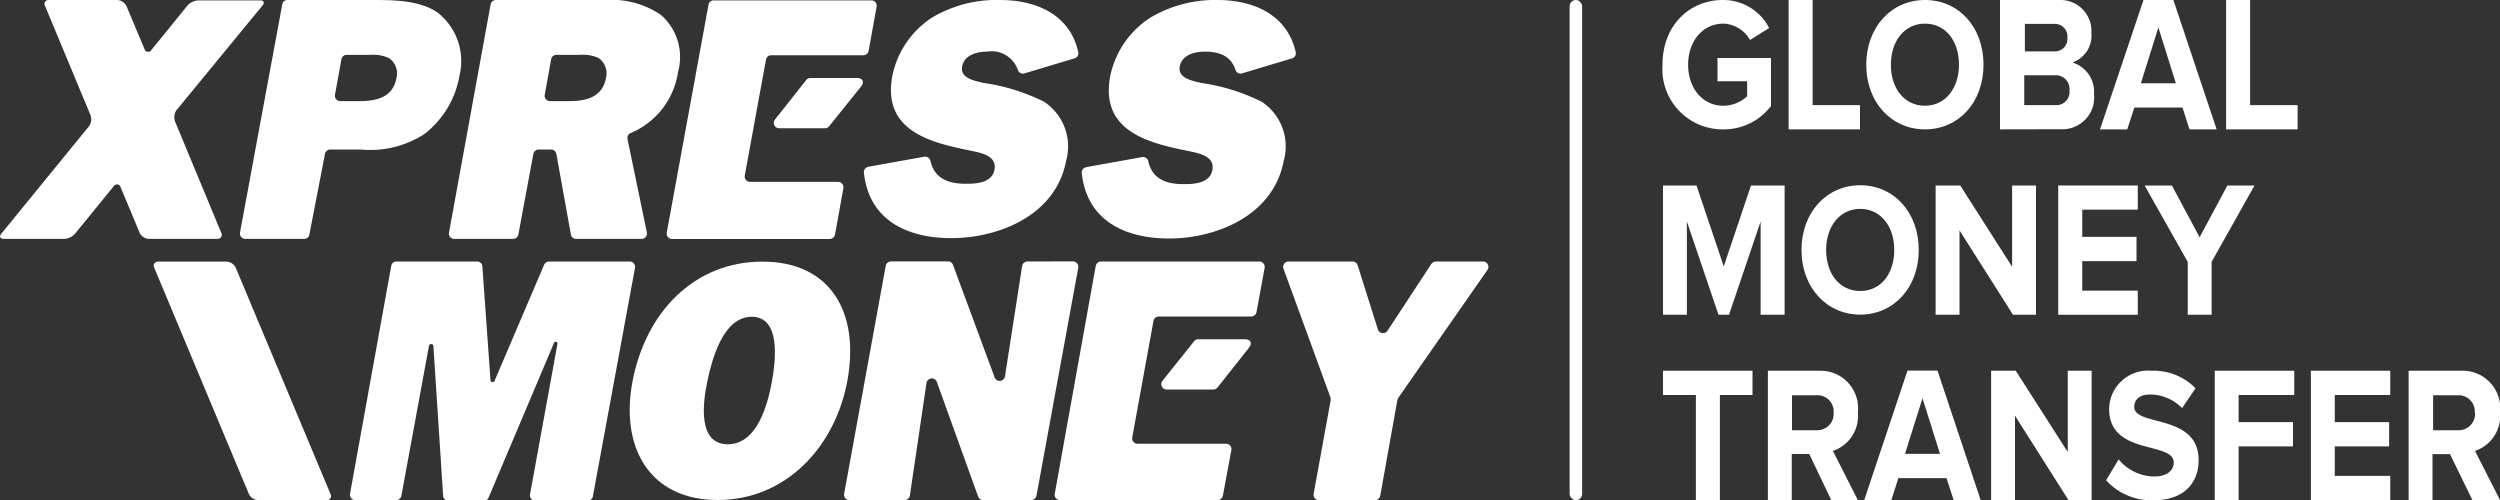
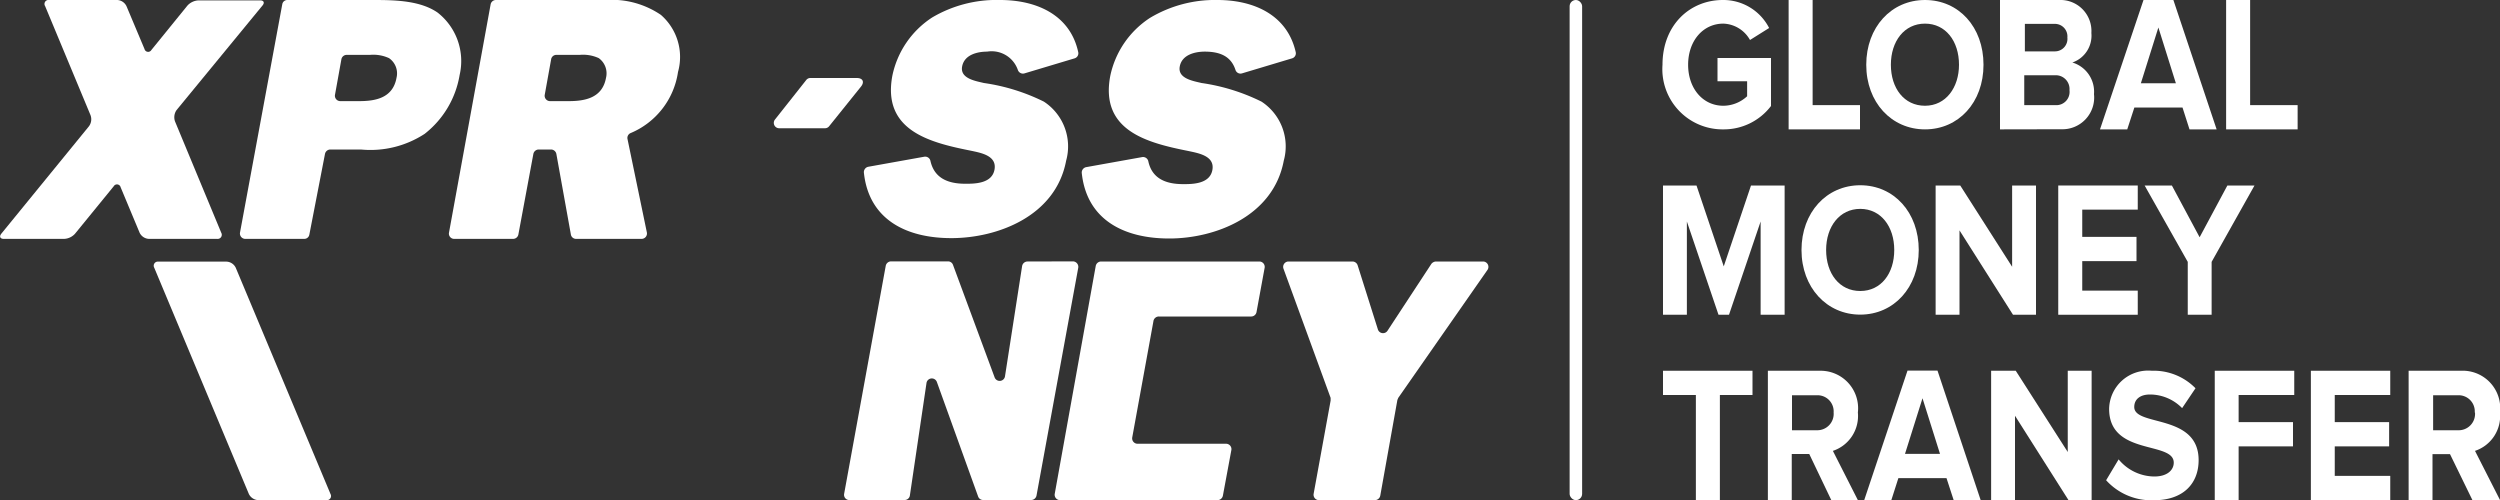
<svg xmlns="http://www.w3.org/2000/svg" viewBox="0 0 200 40.01">
  <rect x="0" y="0" width="200" height="40.01" fill="#333333" stroke="none" />
  <defs>
    <style>.cls-1{fill:#fff;}</style>
  </defs>
  <g id="Layer_2" data-name="Layer 2">
    <g id="Layer_1-2" data-name="Layer 1">
      <rect class="cls-1" x="125.57" width="1" height="40.01" rx="0.5" />
      <path class="cls-1" d="M133,5.18C133,2,135.19,0,137.83,0a4.11,4.11,0,0,1,3.7,2.24L140,3.2a2.54,2.54,0,0,0-2.13-1.31c-1.64,0-2.82,1.39-2.82,3.29s1.18,3.28,2.82,3.28a2.82,2.82,0,0,0,1.9-.76V6.5h-2.37V4.64h4.28V8.48a4.74,4.74,0,0,1-3.81,1.87A4.82,4.82,0,0,1,133,5.18Z" />
      <polygon class="cls-1" points="143.09 10.35 143.09 0 145.01 0 145.01 8.41 148.8 8.41 148.8 10.35 143.09 10.35" />
      <path class="cls-1" d="M149.3,5.18c0-3,2-5.18,4.7-5.18s4.68,2.16,4.68,5.18-2,5.17-4.68,5.17S149.3,8.19,149.3,5.18Zm7.42,0c0-1.88-1.06-3.29-2.72-3.29s-2.73,1.41-2.73,3.29,1.06,3.28,2.73,3.28S156.72,7,156.72,5.18Z" />
      <path class="cls-1" d="M160,10.35V0h4.73a2.48,2.48,0,0,1,2.58,2.64A2.27,2.27,0,0,1,165.79,5a2.44,2.44,0,0,1,1.73,2.53,2.54,2.54,0,0,1-2.61,2.81ZM165.39,3a1,1,0,0,0-1-1.09h-2.4V4.11h2.4A1,1,0,0,0,165.39,3Zm.17,4.2a1.1,1.1,0,0,0-1.14-1.18h-2.48V8.41h2.48A1.06,1.06,0,0,0,165.56,7.23Z" />
      <path class="cls-1" d="M175.16,10.35,174.6,8.6h-3.85l-.57,1.75H168L171.48,0h2.39l3.46,10.35ZM172.67,2.2l-1.4,4.46h2.8Z" />
      <polygon class="cls-1" points="178.09 10.35 178.09 0 180.01 0 180.01 8.41 183.81 8.41 183.81 10.35 178.09 10.35" />
      <polygon class="cls-1" points="140.85 25.18 140.85 17.72 138.32 25.18 137.48 25.18 134.95 17.72 134.95 25.18 133.04 25.18 133.04 14.84 135.72 14.84 137.9 21.31 140.08 14.84 142.77 14.84 142.77 25.18 140.85 25.18" />
      <path class="cls-1" d="M144.12,20c0-3,2-5.18,4.7-5.18S153.5,17,153.5,20s-2,5.17-4.68,5.17S144.12,23,144.12,20Zm7.42,0c0-1.88-1.07-3.29-2.72-3.29s-2.73,1.41-2.73,3.29,1.06,3.28,2.73,3.28S151.54,21.87,151.54,20Z" />
      <polygon class="cls-1" points="161.04 25.18 156.76 18.43 156.76 25.18 154.85 25.18 154.85 14.84 156.82 14.84 160.97 21.34 160.97 14.84 162.88 14.84 162.88 25.18 161.04 25.18" />
      <polygon class="cls-1" points="164.66 25.18 164.66 14.84 171.02 14.84 171.02 16.77 166.58 16.77 166.58 18.95 170.92 18.95 170.92 20.89 166.58 20.89 166.58 23.25 171.02 23.25 171.02 25.18 164.66 25.18" />
      <polygon class="cls-1" points="175.02 25.18 175.02 20.95 171.57 14.84 173.75 14.84 175.97 18.98 178.19 14.84 180.36 14.84 176.93 20.95 176.93 25.18 175.02 25.18" />
      <polygon class="cls-1" points="135.67 40.01 135.67 31.6 133.04 31.6 133.04 29.66 140.2 29.66 140.2 31.6 137.59 31.6 137.59 40.01 135.67 40.01" />
      <path class="cls-1" d="M146.5,40l-1.76-3.68h-1.4V40h-1.91V29.66h4.2a3,3,0,0,1,3,3.34,2.94,2.94,0,0,1-2,3.07l2,3.94Zm.19-7a1.29,1.29,0,0,0-1.33-1.38h-2v2.8h2A1.31,1.31,0,0,0,146.69,33Z" />
      <path class="cls-1" d="M156.29,40l-.57-1.75h-3.85L151.31,40h-2.17l3.46-10.35H155L158.45,40Zm-2.49-8.14-1.4,4.45h2.8Z" />
      <polygon class="cls-1" points="165.48 40.01 161.2 33.26 161.2 40.01 159.29 40.01 159.29 29.66 161.26 29.66 165.42 36.16 165.42 29.66 167.33 29.66 167.33 40.01 165.48 40.01" />
      <path class="cls-1" d="M168.49,38.42l1-1.67a3.74,3.74,0,0,0,2.85,1.37c1.06,0,1.56-.53,1.56-1.11,0-1.74-5.17-.53-5.17-4.3a3.12,3.12,0,0,1,3.41-3.05,4.68,4.68,0,0,1,3.5,1.4l-1.07,1.59A3.61,3.61,0,0,0,172,31.56c-.8,0-1.26.39-1.26,1,0,1.58,5.15.51,5.15,4.25,0,1.83-1.18,3.21-3.59,3.21A4.88,4.88,0,0,1,168.49,38.42Z" />
      <polygon class="cls-1" points="177.18 40.01 177.18 29.66 183.54 29.66 183.54 31.6 179.09 31.6 179.09 33.77 183.44 33.77 183.44 35.71 179.09 35.71 179.09 40.01 177.18 40.01" />
      <polygon class="cls-1" points="184.87 40.01 184.87 29.66 191.22 29.66 191.22 31.6 186.78 31.6 186.78 33.77 191.13 33.77 191.13 35.71 186.78 35.71 186.78 38.07 191.22 38.07 191.22 40.01 184.87 40.01" />
      <path class="cls-1" d="M197.79,40,196,36.33h-1.4V40h-1.91V29.66h4.2A3,3,0,0,1,200,33a2.94,2.94,0,0,1-2,3.07L200,40Zm.19-7a1.29,1.29,0,0,0-1.33-1.38h-2v2.8h2A1.31,1.31,0,0,0,198,33Z" />
      <path class="cls-1" d="M35,1c-1.37-.94-3.32-1-5.08-1H23a.41.41,0,0,0-.42.35L19.2,18.61a.43.43,0,0,0,.42.5h4.71a.41.41,0,0,0,.42-.35L26,12.31a.44.44,0,0,1,.42-.35h2.45a7.93,7.93,0,0,0,5.1-1.25A7.54,7.54,0,0,0,36.77,6,4.92,4.92,0,0,0,35,1ZM31.72,6.23c-.3,1.66-1.77,1.86-3,1.86h-1.5a.43.43,0,0,1-.42-.51l.51-2.83a.43.43,0,0,1,.42-.36h1.87a3,3,0,0,1,1.52.26A1.48,1.48,0,0,1,31.72,6.23Z" />
      <path class="cls-1" d="M48.48,6.23c-.3,1.66-1.78,1.86-3,1.86H44a.43.43,0,0,1-.42-.51l.51-2.83a.42.42,0,0,1,.42-.36h1.87a3,3,0,0,1,1.52.26A1.5,1.5,0,0,1,48.48,6.23Zm5.76-.47a4.46,4.46,0,0,0-1.37-4.57A7,7,0,0,0,48.46,0H39.68a.43.43,0,0,0-.43.35L35.92,18.61a.42.42,0,0,0,.42.5h4.71a.43.43,0,0,0,.42-.35l1.2-6.45a.44.44,0,0,1,.42-.35h1a.44.44,0,0,1,.42.36l1.16,6.44a.42.42,0,0,0,.42.35h5.24a.43.43,0,0,0,.42-.51l-1.55-7.48a.42.42,0,0,1,.24-.47A6.28,6.28,0,0,0,54.24,5.76Z" />
      <path class="cls-1" d="M85.29,12.86a4.28,4.28,0,0,0-1.78-4.73,15.8,15.8,0,0,0-4.8-1.49c-.65-.16-1.92-.35-1.74-1.32s1.27-1.19,2-1.19A2.22,2.22,0,0,1,81.43,5.6a.43.43,0,0,0,.53.27l4-1.2a.42.42,0,0,0,.3-.49C85.63,1.24,83,0,80,0a10.12,10.12,0,0,0-5.43,1.4,7.32,7.32,0,0,0-3.18,4.65c-.83,4.4,3,5.35,6.25,6,.79.17,2.13.38,1.92,1.52s-1.63,1.13-2.34,1.13c-1.46,0-2.5-.5-2.79-1.85a.43.43,0,0,0-.5-.31l-4.46.8a.44.44,0,0,0-.36.46c.39,3.74,3.35,5.25,7,5.25S84.45,17.32,85.29,12.86Z" />
      <path class="cls-1" d="M102.7,12.86a4.28,4.28,0,0,0-1.78-4.73,15.89,15.89,0,0,0-4.8-1.49c-.65-.16-1.92-.35-1.74-1.32s1.27-1.19,2-1.19c1.25,0,2.11.39,2.46,1.47a.42.42,0,0,0,.52.27l4-1.2a.42.42,0,0,0,.3-.49C103,1.24,100.38,0,97.39,0A10.11,10.11,0,0,0,92,1.43a7.32,7.32,0,0,0-3.18,4.65c-.83,4.4,3,5.35,6.25,6,.78.17,2.13.38,1.92,1.52s-1.64,1.13-2.34,1.13c-1.47,0-2.51-.5-2.79-1.85a.43.43,0,0,0-.5-.31l-4.46.8a.44.44,0,0,0-.36.46c.39,3.74,3.35,5.25,7,5.25S101.86,17.32,102.7,12.86Z" />
      <path class="cls-1" d="M68.87,6.94c.31-.38.16-.7-.33-.7H64.83a.42.42,0,0,0-.33.16L62,9.56a.43.43,0,0,0,.33.7H66a.42.42,0,0,0,.33-.16Z" />
-       <path class="cls-1" d="M61.69,4.42h7.38a.43.43,0,0,0,.42-.35L70.13.53a.42.42,0,0,0-.42-.5H57.1a.41.41,0,0,0-.42.35L53.34,18.61a.44.44,0,0,0,.42.51H66.37a.44.44,0,0,0,.43-.35l.67-3.71a.43.43,0,0,0-.42-.51H60a.43.43,0,0,1-.42-.5l1.7-9.28A.43.43,0,0,1,61.69,4.42Z" />
-       <path class="cls-1" d="M99.91,27.83c.3-.38.15-.69-.34-.69H95.86a.42.42,0,0,0-.33.16L93,30.46a.43.43,0,0,0,.34.7h3.74A.42.42,0,0,0,97.4,31Z" />
      <path class="cls-1" d="M92.72,25.32h7.38a.43.43,0,0,0,.42-.35l.65-3.54a.43.43,0,0,0-.42-.51H88.08a.44.44,0,0,0-.42.35L84.38,39.5a.43.43,0,0,0,.42.51H97.41a.44.44,0,0,0,.42-.35L98.51,36a.43.43,0,0,0-.42-.5H91a.43.43,0,0,1-.42-.51l1.69-9.27A.44.44,0,0,1,92.72,25.32Z" />
-       <path class="cls-1" d="M61.75,30.54c-.32,1.71-1.12,5-3.53,5s-2-3.28-1.64-5,1.24-5.2,3.56-5.2S62.07,28.81,61.75,30.54ZM61,20.93c-5.47,0-9.35,4.05-10.4,9.59-1,5.26,1.36,9.48,6.81,9.48s9.37-4.22,10.37-9.48C68.81,25,66.45,20.93,61,20.93Z" />
      <path class="cls-1" d="M82.19,20.92a.44.44,0,0,0-.42.36L80.4,30.1a.43.43,0,0,1-.83.09l-3.33-9a.42.42,0,0,0-.4-.28H71.29a.44.44,0,0,0-.43.35L67.53,39.51A.42.42,0,0,0,68,40h4.36a.42.42,0,0,0,.43-.36l1.33-9a.43.43,0,0,1,.83-.08l3.3,9.16a.42.42,0,0,0,.4.28h3.85a.44.44,0,0,0,.42-.35l3.34-18.23a.44.44,0,0,0-.43-.51Z" />
      <path class="cls-1" d="M114.87,20.92a.5.5,0,0,0-.36.19L111,26.46a.43.43,0,0,1-.77-.11l-1.62-5.13a.44.44,0,0,0-.41-.3h-5.12a.43.43,0,0,0-.4.58l3.77,10.33,0,.22-1.36,7.46a.43.43,0,0,0,.42.5H110a.44.44,0,0,0,.42-.35L111.79,32l.07-.17L119,21.59a.43.43,0,0,0-.35-.67Z" />
      <path class="cls-1" d="M26.44,39.52a.33.33,0,0,1-.33.49H20.65a.88.88,0,0,1-.74-.49l-7.57-18.1a.33.33,0,0,1,.33-.49h5.45a.86.86,0,0,1,.74.49Z" />
-       <path class="cls-1" d="M39.56,30.48a.17.17,0,0,1-.32-.06l-.65-9.1a.42.42,0,0,0-.43-.4H31.72a.42.42,0,0,0-.42.35L28,39.51a.43.43,0,0,0,.42.5h3.27a.43.43,0,0,0,.42-.35l2.21-12a.18.18,0,0,1,.35,0l.78,12a.42.42,0,0,0,.43.4h2.82a.41.41,0,0,0,.39-.26l5.24-12.39c.06-.13.3-.06.27.08l-2.2,12.07a.43.43,0,0,0,.42.5H47a.44.44,0,0,0,.43-.35L50.8,21.43a.43.43,0,0,0-.42-.51H43.92a.47.47,0,0,0-.39.26Z" />
      <path class="cls-1" d="M21,.44c.19-.23.1-.41-.19-.41H15.91A1.28,1.28,0,0,0,15,.44L12.11,4a.3.3,0,0,1-.55-.08L10.13.52A.87.87,0,0,0,9.39,0H3.93a.32.32,0,0,0-.32.49L7.24,9.21a.94.94,0,0,1-.13.9l-7,8.58c-.19.23-.1.42.19.42H5.13A1.24,1.24,0,0,0,6,18.7l3.1-3.8a.3.3,0,0,1,.55.08l1.52,3.64a.87.87,0,0,0,.74.49h5.46a.33.33,0,0,0,.33-.49L14,9.71a1,1,0,0,1,.13-.91Z" />
    </g>
  </g>
</svg>